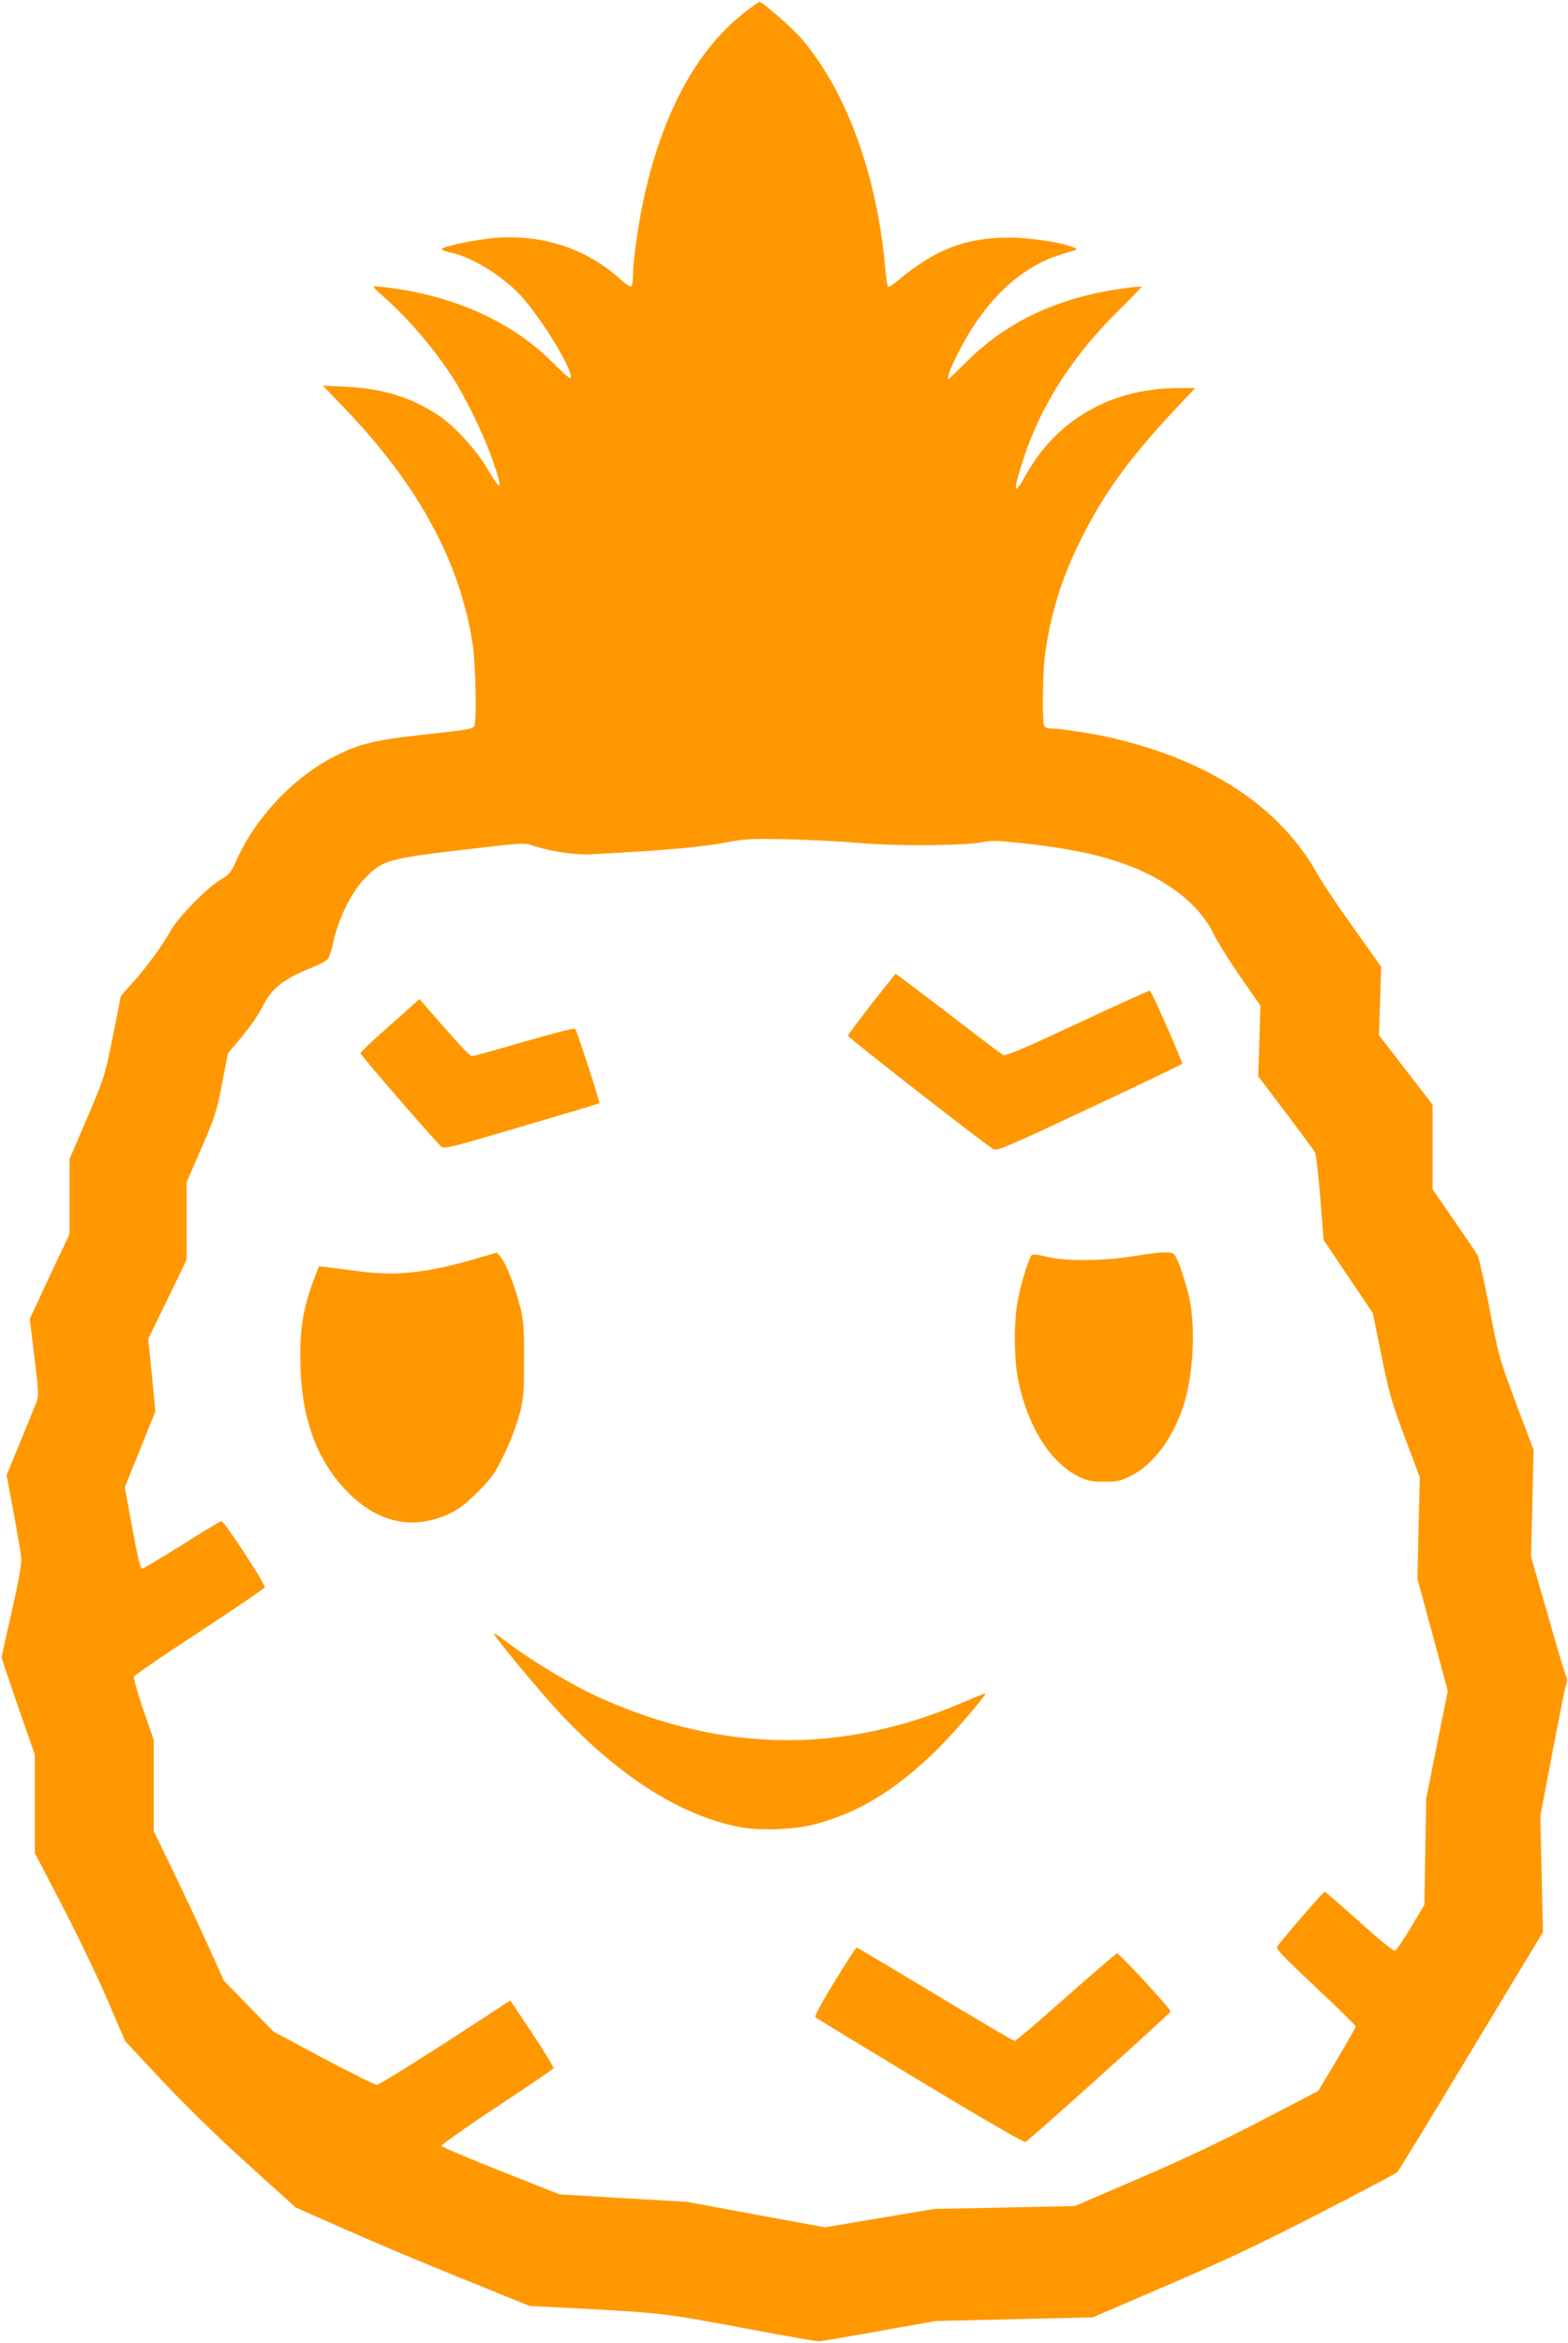
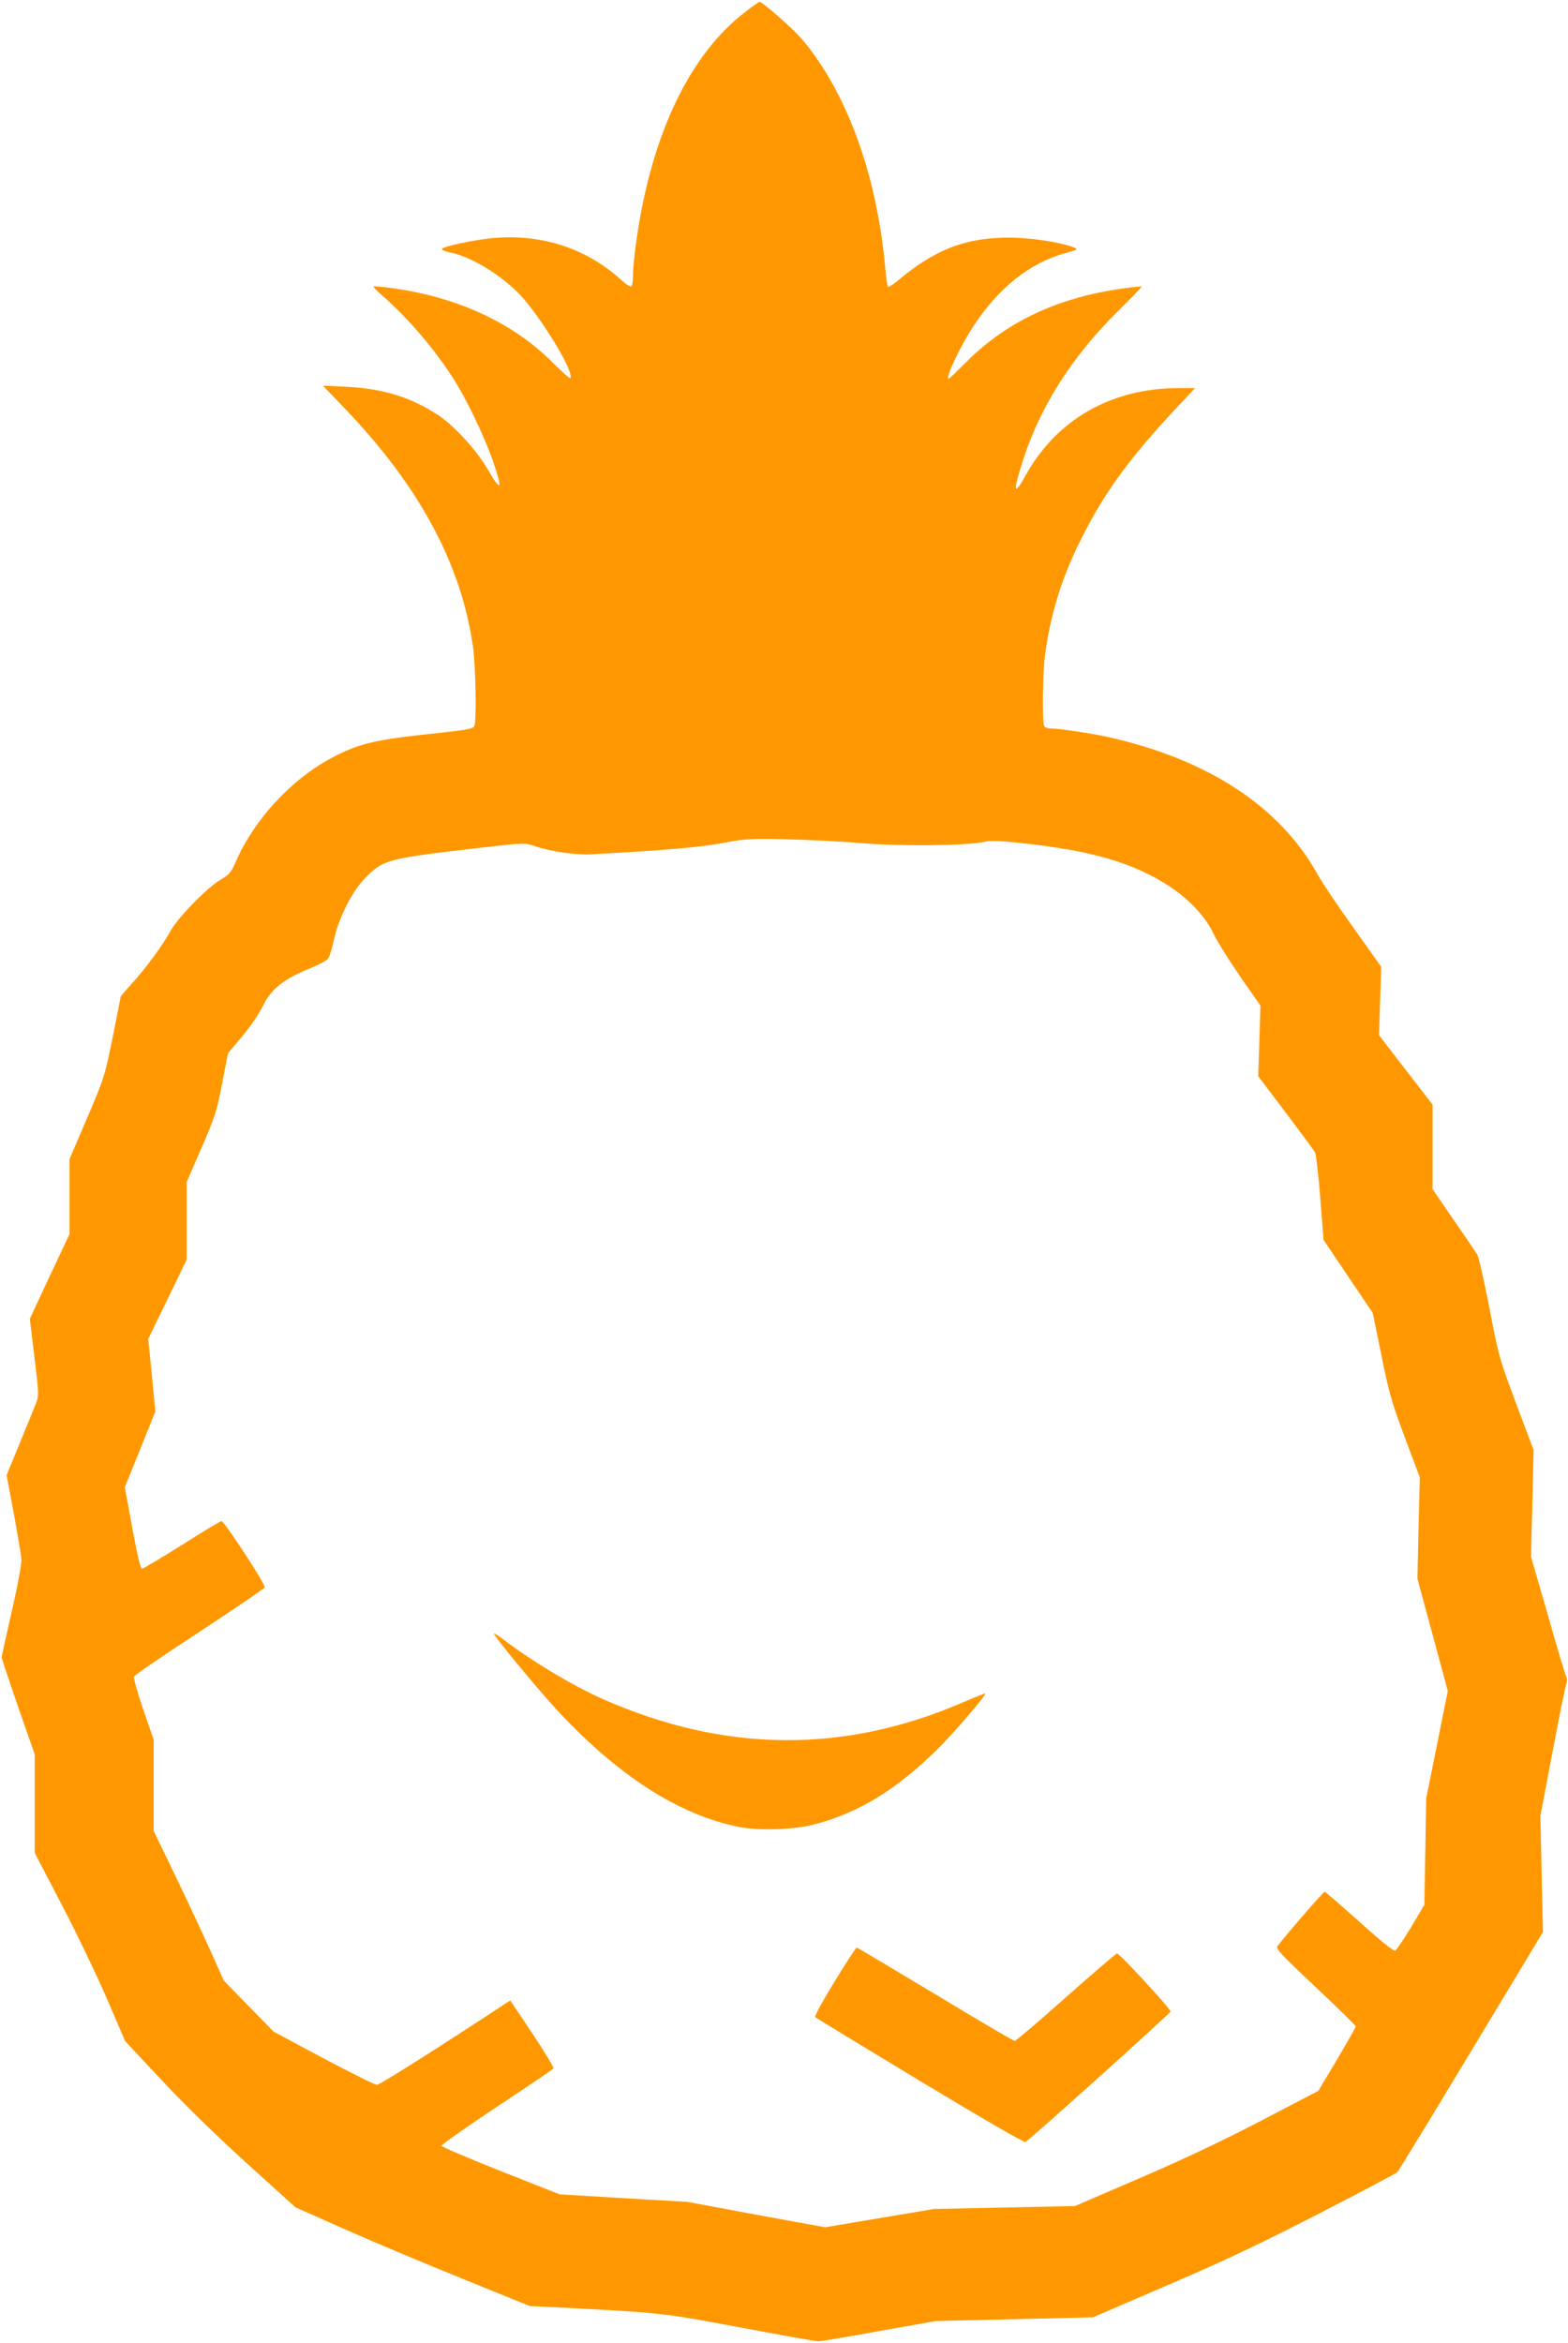
<svg xmlns="http://www.w3.org/2000/svg" version="1.0" width="857pt" height="1280pt" viewBox="0 0 857 1280" preserveAspectRatio="xMidYMid meet">
  <g transform="translate(0,1280) scale(0.1,-0.1)" fill="#ff9800" stroke="none">
    <path d="M4075 12736 c-302 -229 -511 -664 -594 -1231 -12 -77 -21 -168 -21 -202 0 -34 -4 -65 -10 -68 -5 -3 -29 12 -52 33 -190 175 -438 256 -706 231 -100 -9 -269 -45 -277 -59 -3 -5 19 -14 49 -20 123 -25 305 -142 402 -257 124 -148 275 -405 251 -429 -3 -3 -45 34 -94 83 -215 217 -518 358 -873 408 -57 8 -106 12 -108 10 -3 -3 19 -26 49 -51 136 -119 277 -283 383 -446 72 -111 174 -323 220 -456 56 -162 47 -176 -29 -45 -59 102 -180 235 -267 293 -149 99 -303 147 -503 157 l-130 6 119 -124 c408 -426 635 -847 701 -1300 15 -110 21 -414 7 -436 -10 -16 -30 -20 -292 -48 -261 -29 -350 -52 -490 -127 -218 -116 -420 -335 -519 -561 -28 -64 -38 -75 -84 -102 -75 -44 -235 -207 -277 -284 -44 -80 -132 -199 -210 -285 -33 -37 -60 -68 -60 -69 0 -2 -20 -102 -44 -223 -44 -216 -46 -222 -140 -442 l-96 -224 0 -205 0 -205 -109 -231 -108 -232 25 -208 c24 -196 25 -211 10 -250 -9 -23 -49 -122 -89 -219 l-73 -177 39 -208 c21 -114 40 -226 42 -248 2 -24 -18 -137 -52 -285 -31 -135 -56 -249 -56 -255 0 -5 41 -127 90 -270 l91 -260 0 -269 0 -269 149 -286 c82 -157 193 -389 247 -514 l98 -228 203 -217 c128 -136 301 -305 466 -454 l262 -237 275 -122 c151 -67 439 -188 640 -269 l365 -148 220 -11 c505 -27 508 -27 935 -107 223 -42 414 -76 425 -75 11 0 160 25 330 56 l310 55 429 10 429 10 416 179 c321 138 509 228 826 391 226 116 416 217 422 223 7 7 189 305 404 662 l392 650 -7 317 -7 317 66 348 c36 191 70 358 75 371 6 15 7 30 1 41 -6 9 -51 161 -101 337 l-92 319 7 291 7 292 -96 255 c-93 250 -96 261 -146 524 -29 147 -58 279 -67 291 -8 13 -66 98 -129 189 l-114 166 0 231 0 231 -147 190 -146 190 6 187 6 186 -152 214 c-84 117 -172 248 -195 290 -206 372 -600 630 -1148 752 -91 20 -264 46 -308 46 -22 0 -36 6 -40 16 -10 26 -7 283 4 374 28 219 87 416 185 617 129 265 268 459 527 736 l110 117 -89 0 c-367 0 -668 -171 -838 -478 -67 -121 -70 -89 -10 95 97 294 268 559 518 806 71 70 128 129 126 131 -2 2 -48 -2 -102 -10 -353 -49 -631 -179 -850 -396 -54 -54 -100 -98 -102 -98 -22 0 63 179 140 295 137 207 305 339 500 393 68 19 69 20 42 31 -71 28 -236 53 -352 53 -238 0 -406 -65 -609 -236 -26 -21 -49 -36 -53 -33 -3 4 -10 50 -15 104 -45 507 -210 959 -454 1248 -51 60 -217 205 -233 205 -3 0 -38 -24 -76 -54z m631 -4542 c207 -18 577 -14 669 6 39 9 84 7 200 -5 391 -41 623 -109 821 -240 108 -72 194 -165 238 -259 20 -41 85 -145 145 -232 l110 -158 -6 -193 -6 -193 150 -198 c82 -109 154 -206 160 -217 6 -11 19 -123 29 -249 l18 -230 134 -199 135 -200 47 -231 c41 -204 56 -256 128 -449 l82 -218 -7 -277 -6 -277 83 -306 83 -307 -59 -293 -59 -294 -5 -291 -5 -290 -73 -123 c-41 -67 -80 -125 -87 -128 -9 -3 -87 60 -196 159 -100 89 -185 163 -189 163 -7 0 -194 -215 -258 -297 -11 -13 16 -43 208 -223 121 -114 220 -211 220 -216 0 -4 -46 -85 -102 -180 l-103 -172 -305 -159 c-209 -109 -419 -209 -665 -315 l-360 -155 -385 -8 -385 -8 -298 -50 -298 -50 -377 69 -377 70 -349 20 -348 21 -321 127 c-176 70 -322 132 -324 138 -2 5 133 101 301 212 168 111 308 206 311 211 3 5 -49 91 -115 190 l-121 181 -27 -17 c-347 -229 -687 -444 -702 -444 -10 0 -141 65 -292 145 l-273 146 -136 139 -136 140 -73 163 c-40 89 -126 273 -191 408 l-119 246 0 249 0 249 -57 165 c-31 91 -54 172 -51 180 3 8 164 119 358 245 193 127 354 236 357 243 6 14 -221 362 -237 362 -5 0 -102 -58 -215 -130 -114 -71 -212 -130 -219 -130 -8 0 -26 73 -53 223 l-41 222 84 207 83 207 -19 198 -20 198 105 216 105 217 0 212 0 212 81 186 c74 171 84 201 113 353 l32 165 55 65 c67 79 108 138 142 205 42 83 113 138 252 194 44 18 87 40 96 50 8 9 23 55 33 101 25 120 99 268 170 340 100 104 123 109 637 168 234 27 237 27 290 9 88 -30 224 -50 313 -45 425 23 605 39 753 68 84 16 129 18 314 14 120 -3 302 -12 405 -21z" />
-     <path d="M4764 7316 c-71 -91 -129 -169 -129 -175 0 -9 720 -571 792 -618 20 -13 57 2 524 221 277 130 506 239 510 244 5 6 -161 385 -176 400 -2 2 -180 -78 -395 -179 -310 -144 -395 -181 -408 -172 -10 5 -145 107 -300 227 -156 119 -285 216 -287 216 -1 0 -60 -74 -131 -164z" />
-     <path d="M2132 7199 c-89 -78 -162 -147 -162 -153 0 -9 370 -437 439 -508 16 -17 38 -12 440 107 233 68 425 126 427 128 5 4 -124 399 -133 407 -4 5 -129 -28 -278 -71 -148 -43 -277 -79 -285 -79 -13 0 -81 74 -256 276 l-31 36 -161 -143z" />
-     <path d="M2600 5923 c-265 -77 -437 -96 -640 -68 -69 9 -146 19 -171 22 l-46 5 -26 -68 c-64 -170 -82 -290 -74 -498 10 -285 98 -511 266 -676 165 -163 355 -200 551 -108 48 23 88 54 152 118 76 76 93 101 142 201 31 63 68 159 83 214 25 93 27 115 27 305 1 180 -2 216 -22 293 -27 110 -77 236 -105 269 l-22 25 -115 -34z" />
-     <path d="M6200 5938 c-172 -28 -380 -29 -478 -4 -48 12 -77 15 -83 9 -16 -16 -57 -147 -75 -241 -24 -124 -23 -329 3 -452 54 -252 178 -445 333 -519 45 -21 69 -26 135 -26 71 0 89 4 147 33 119 58 230 206 286 382 52 159 67 407 36 570 -16 86 -65 232 -85 256 -15 18 -67 17 -219 -8z" />
    <path d="M2700 3874 c0 -13 225 -285 333 -404 336 -366 676 -586 1007 -651 111 -22 300 -15 411 14 241 63 447 189 671 409 90 89 271 299 263 306 -1 2 -54 -19 -117 -46 -654 -284 -1308 -278 -1974 16 -164 73 -387 206 -546 328 -27 20 -48 33 -48 28z" />
    <path d="M4561 1974 c-65 -106 -110 -189 -105 -194 5 -5 263 -162 573 -349 337 -203 569 -338 576 -333 30 18 795 706 793 713 -8 24 -282 320 -293 317 -7 -2 -133 -110 -280 -240 -147 -131 -273 -238 -279 -238 -7 0 -202 115 -434 255 -233 140 -426 255 -430 255 -4 0 -58 -84 -121 -186z" />
  </g>
</svg>